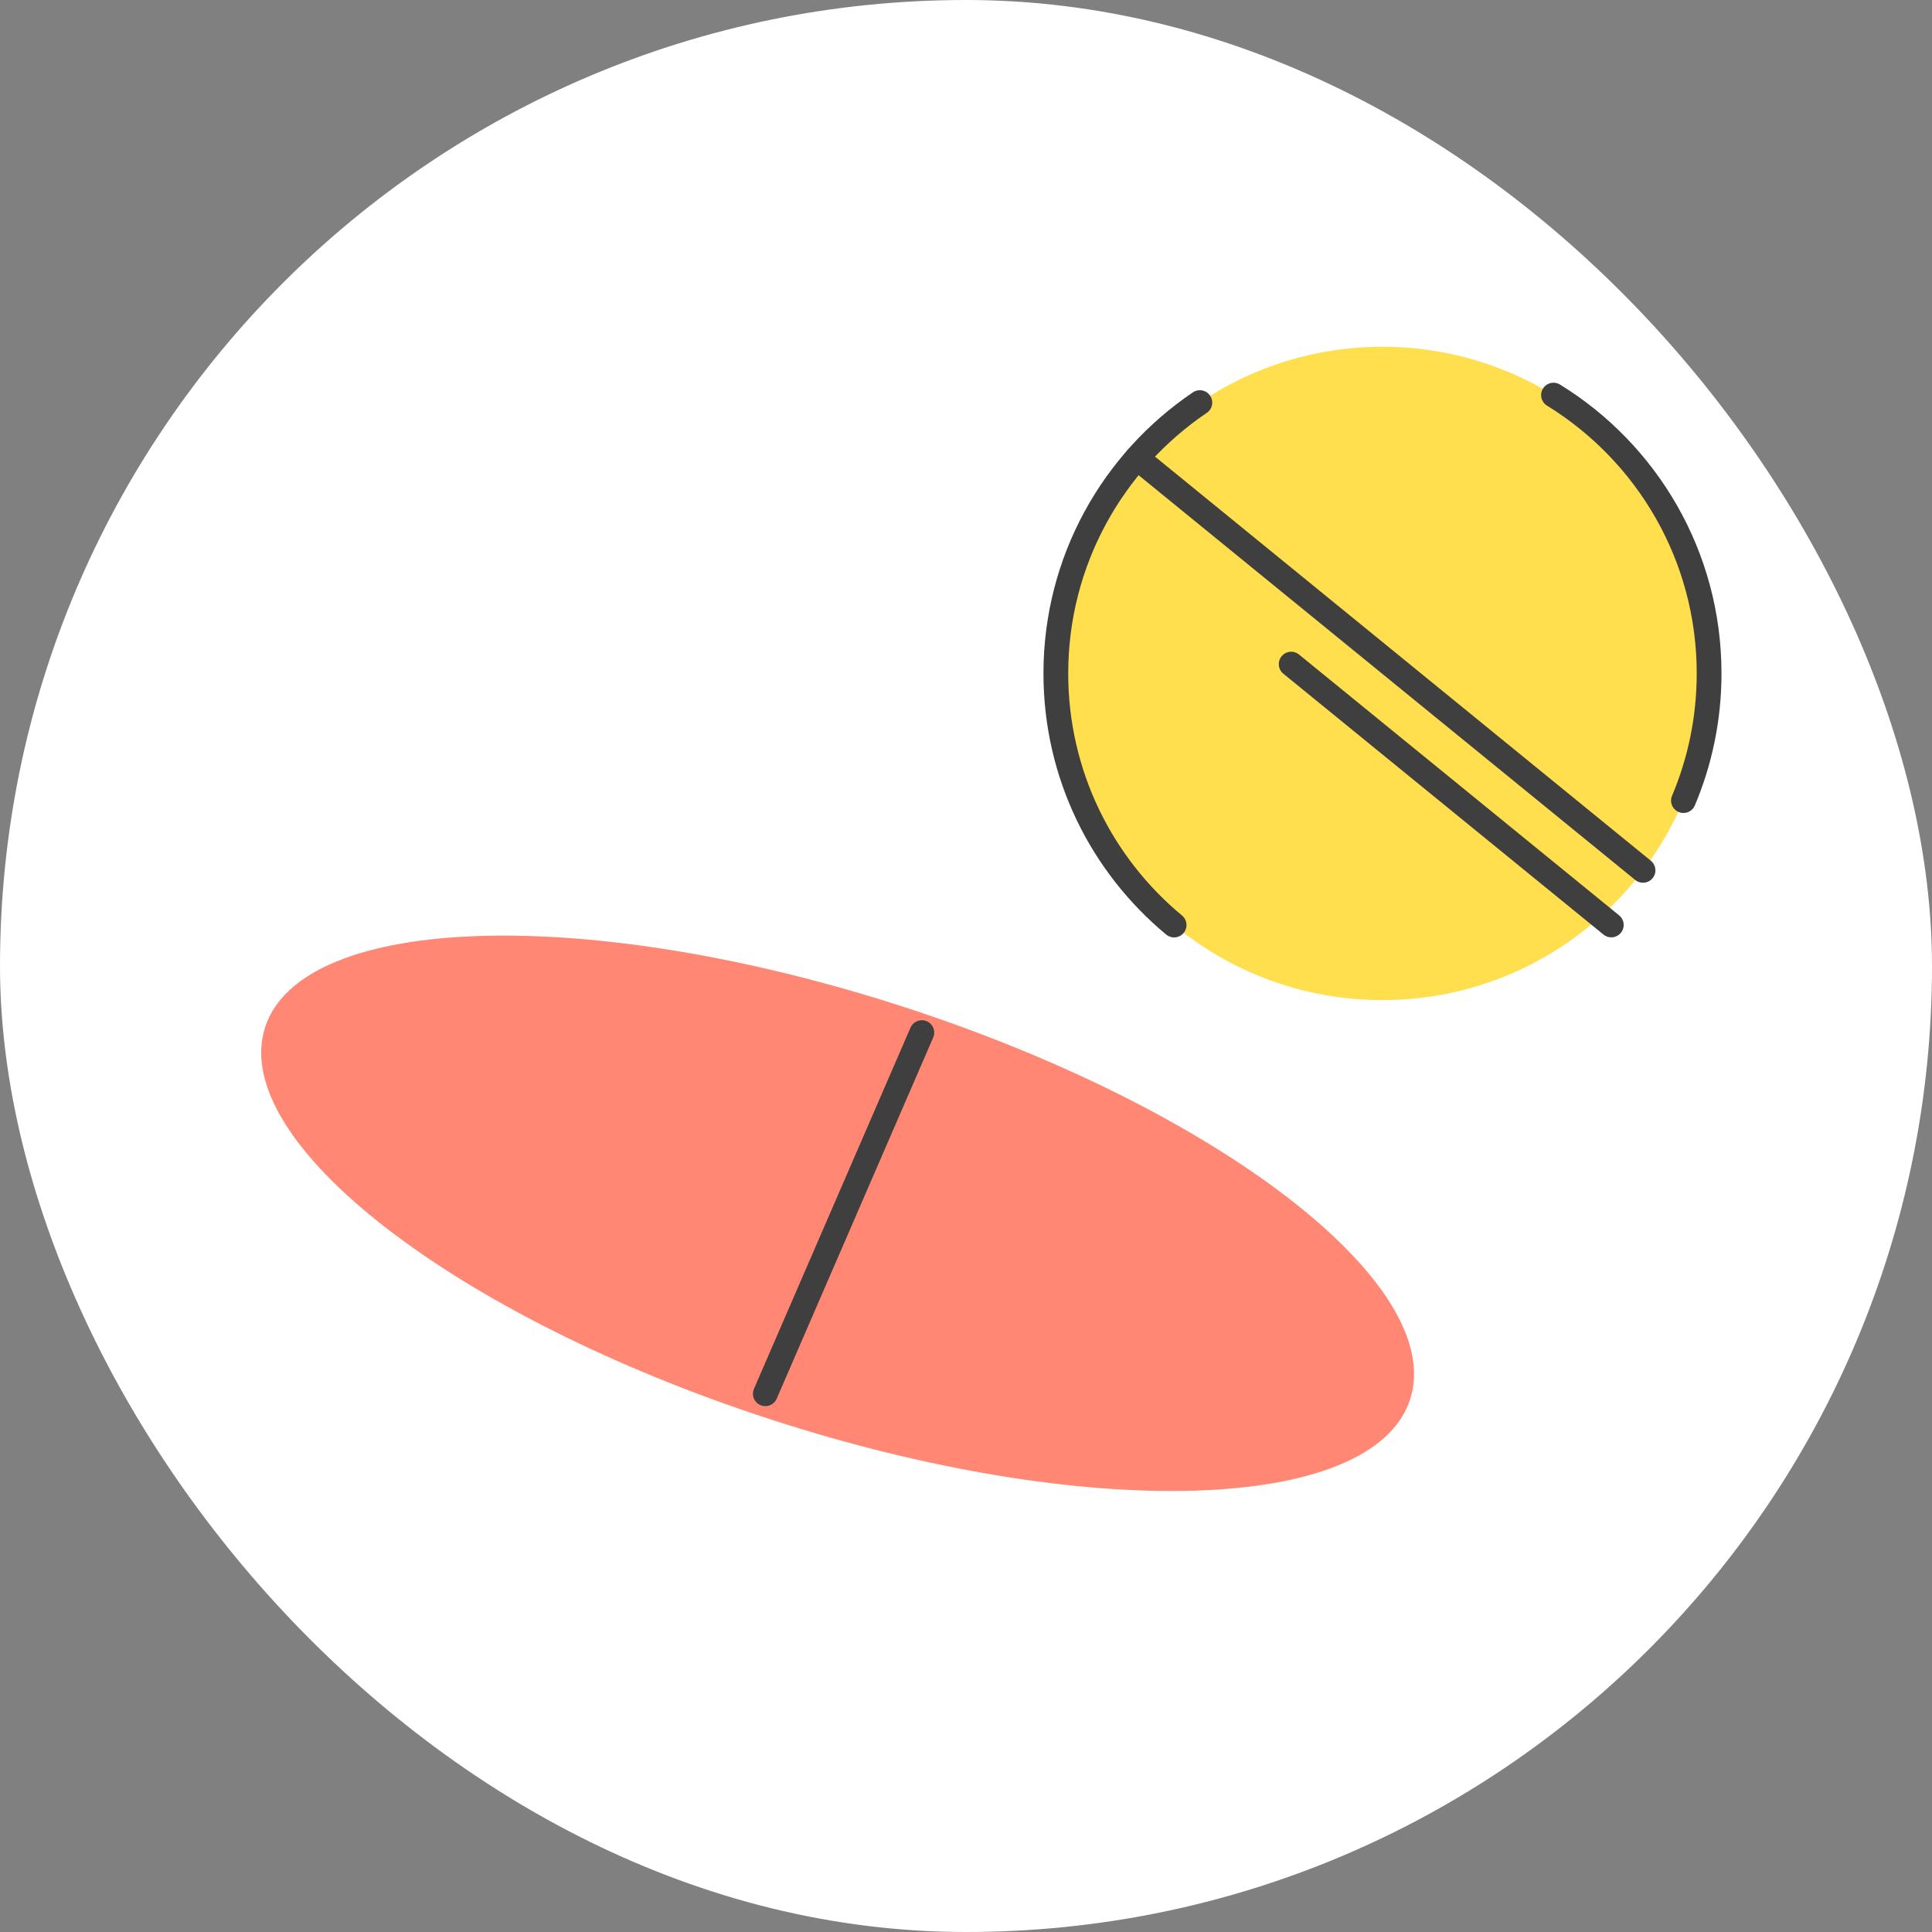
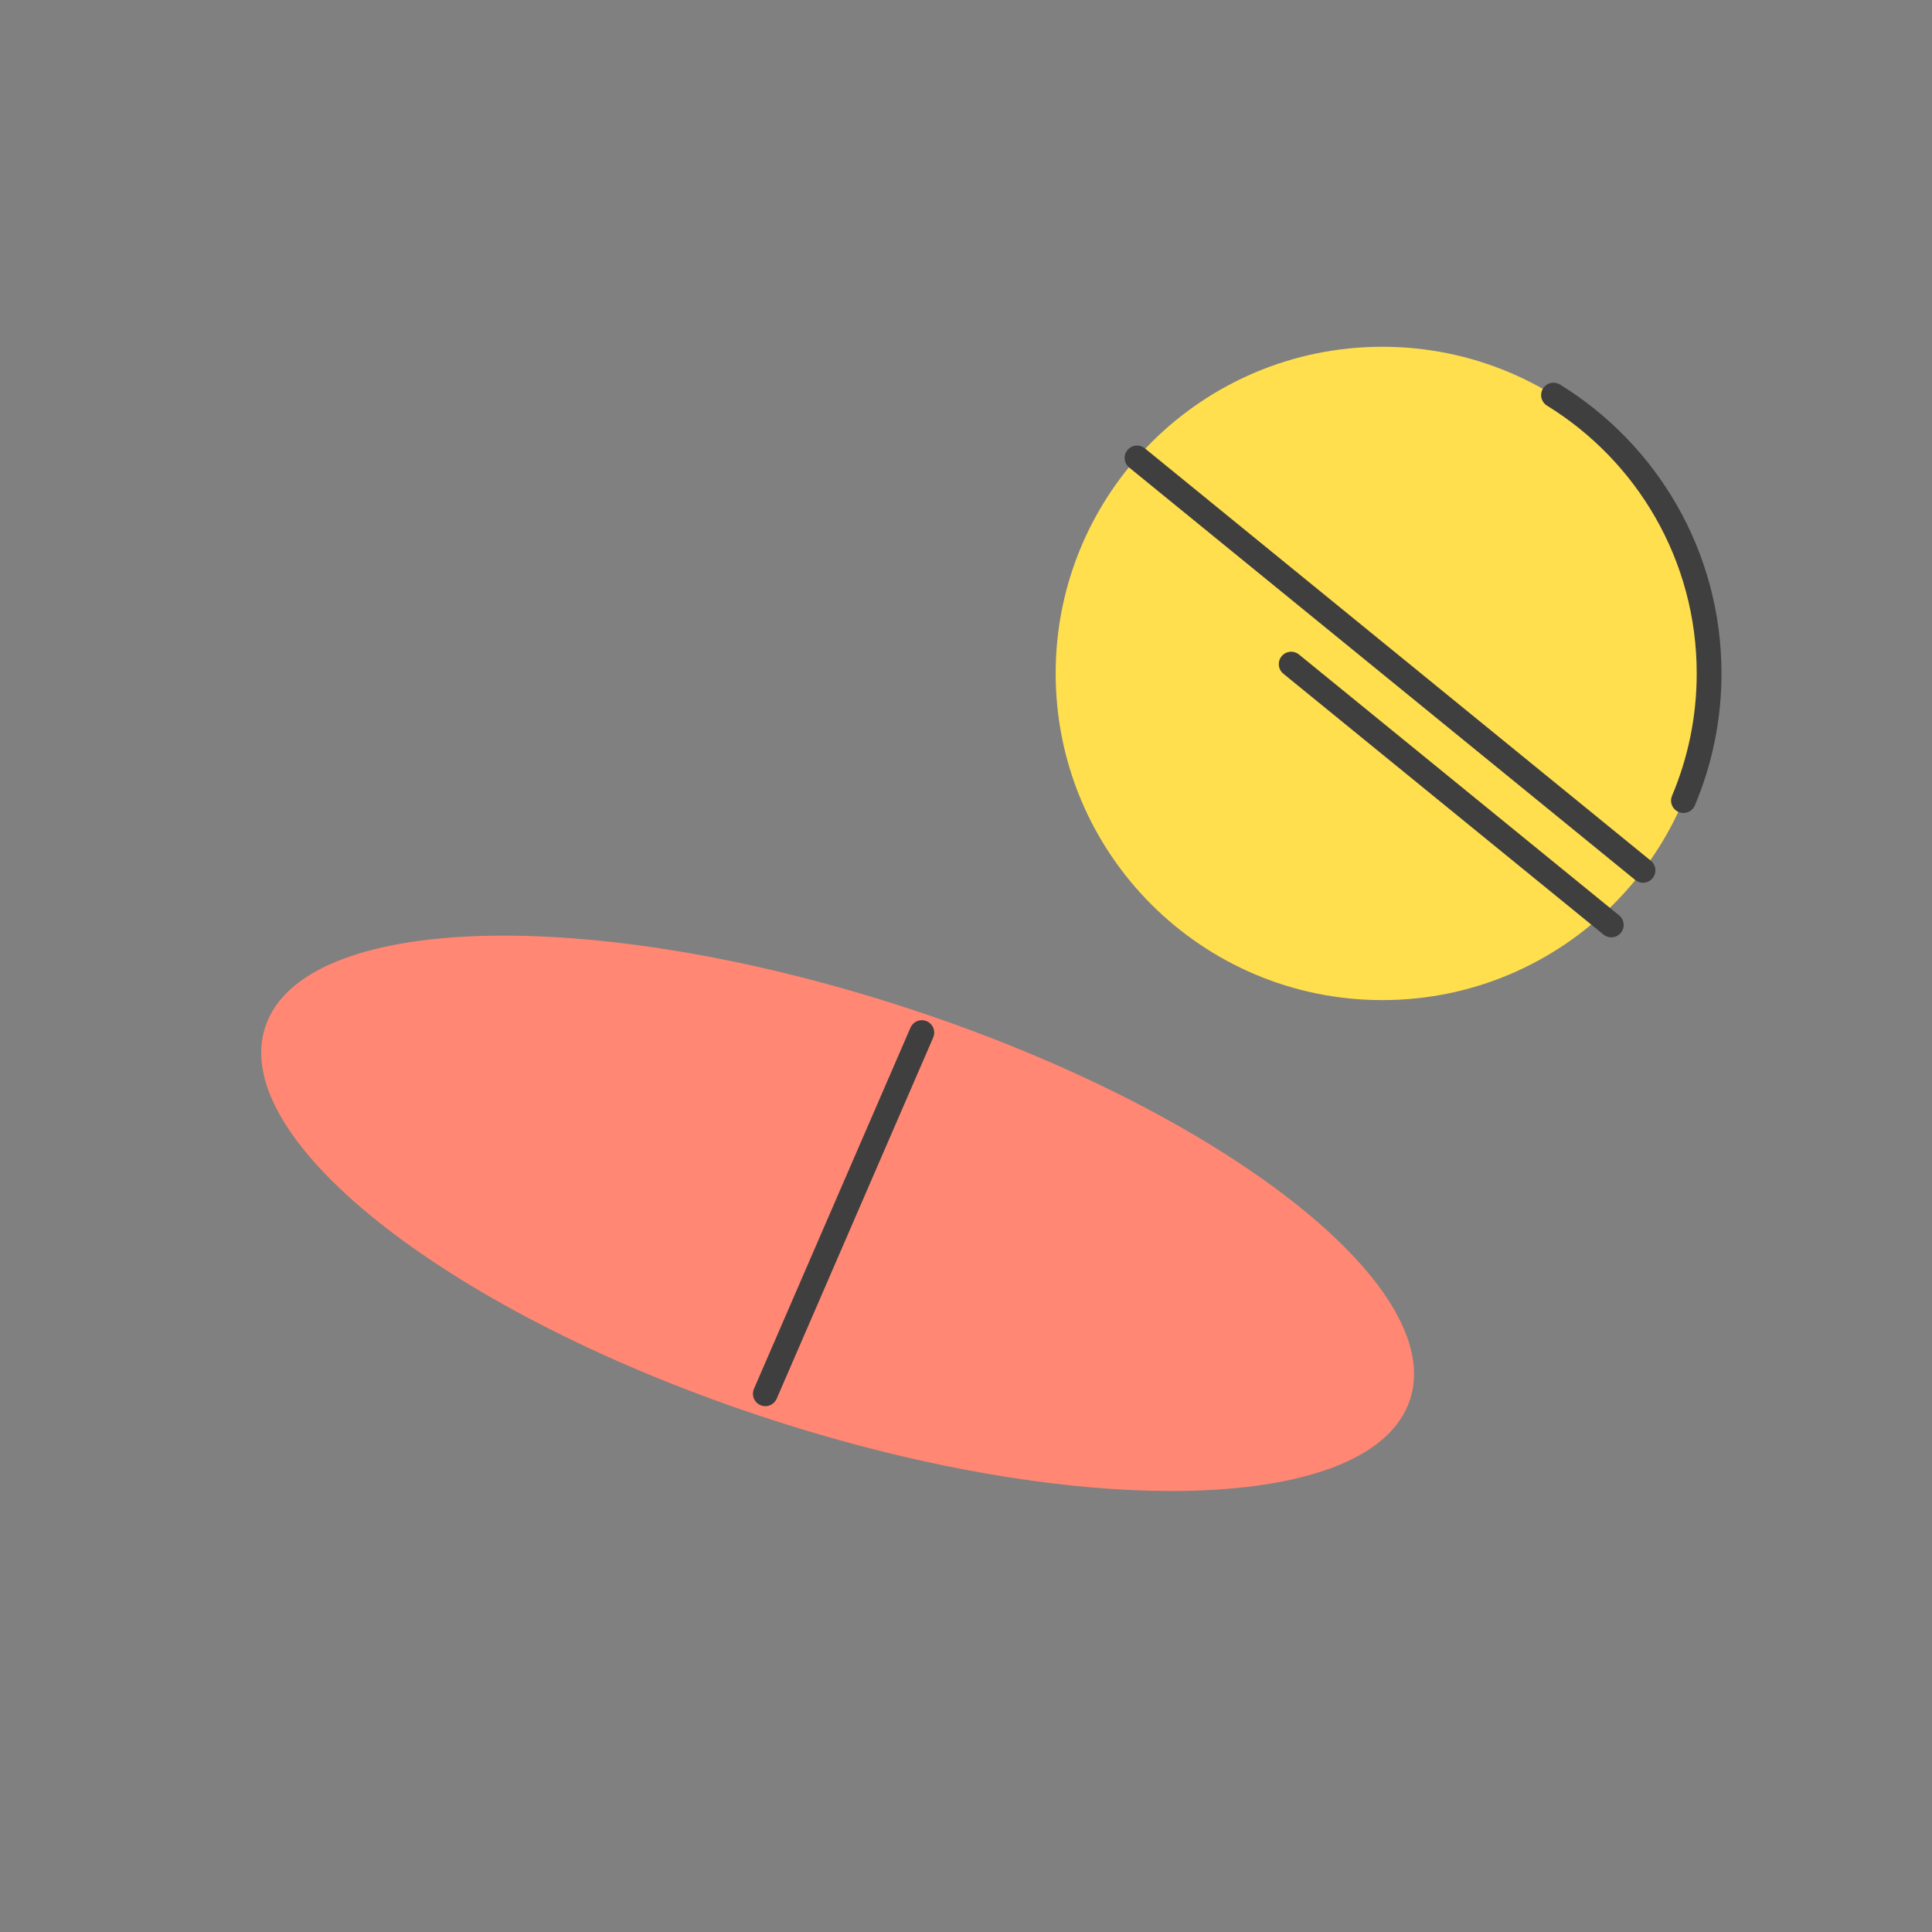
<svg xmlns="http://www.w3.org/2000/svg" width="78" height="78" viewBox="0 0 78 78" fill="none">
  <rect x="0" y="0" width="78" height="78" fill="#808080" stroke="none" />
-   <rect width="78" height="78" rx="39" fill="white" />
  <path d="M56.929 56.499C58.423 51.903 49.287 44.814 36.522 40.664C23.758 36.514 12.199 36.875 10.705 41.47C9.211 46.066 18.348 53.155 31.112 57.305C43.877 61.455 55.435 61.094 56.929 56.499Z" fill="#FF8773" />
  <path d="M37.217 41.689L30.898 56.27" stroke="#3F3F3F" stroke-linecap="round" stroke-linejoin="round" />
  <path d="M55.809 40.377C63.093 40.377 68.997 34.473 68.997 27.189C68.997 19.905 63.093 14 55.809 14C48.525 14 42.62 19.905 42.62 27.189C42.62 34.473 48.525 40.377 55.809 40.377Z" fill="#FFDF4E" />
  <path d="M62.719 15.951C66.489 18.272 69.001 22.437 69.001 27.188C69.001 29.009 68.632 30.743 67.965 32.322" stroke="#3F3F3F" stroke-linecap="round" stroke-linejoin="round" />
-   <path d="M47.402 37.346C44.484 34.928 42.627 31.275 42.627 27.19C42.627 22.638 44.933 18.624 48.441 16.254" stroke="#3F3F3F" stroke-linecap="round" stroke-linejoin="round" />
  <path d="M45.904 18.488L66.333 35.138" stroke="#3F3F3F" stroke-linecap="round" stroke-linejoin="round" />
  <path d="M52.128 26.812L65.052 37.343" stroke="#3F3F3F" stroke-linecap="round" stroke-linejoin="round" />
</svg>